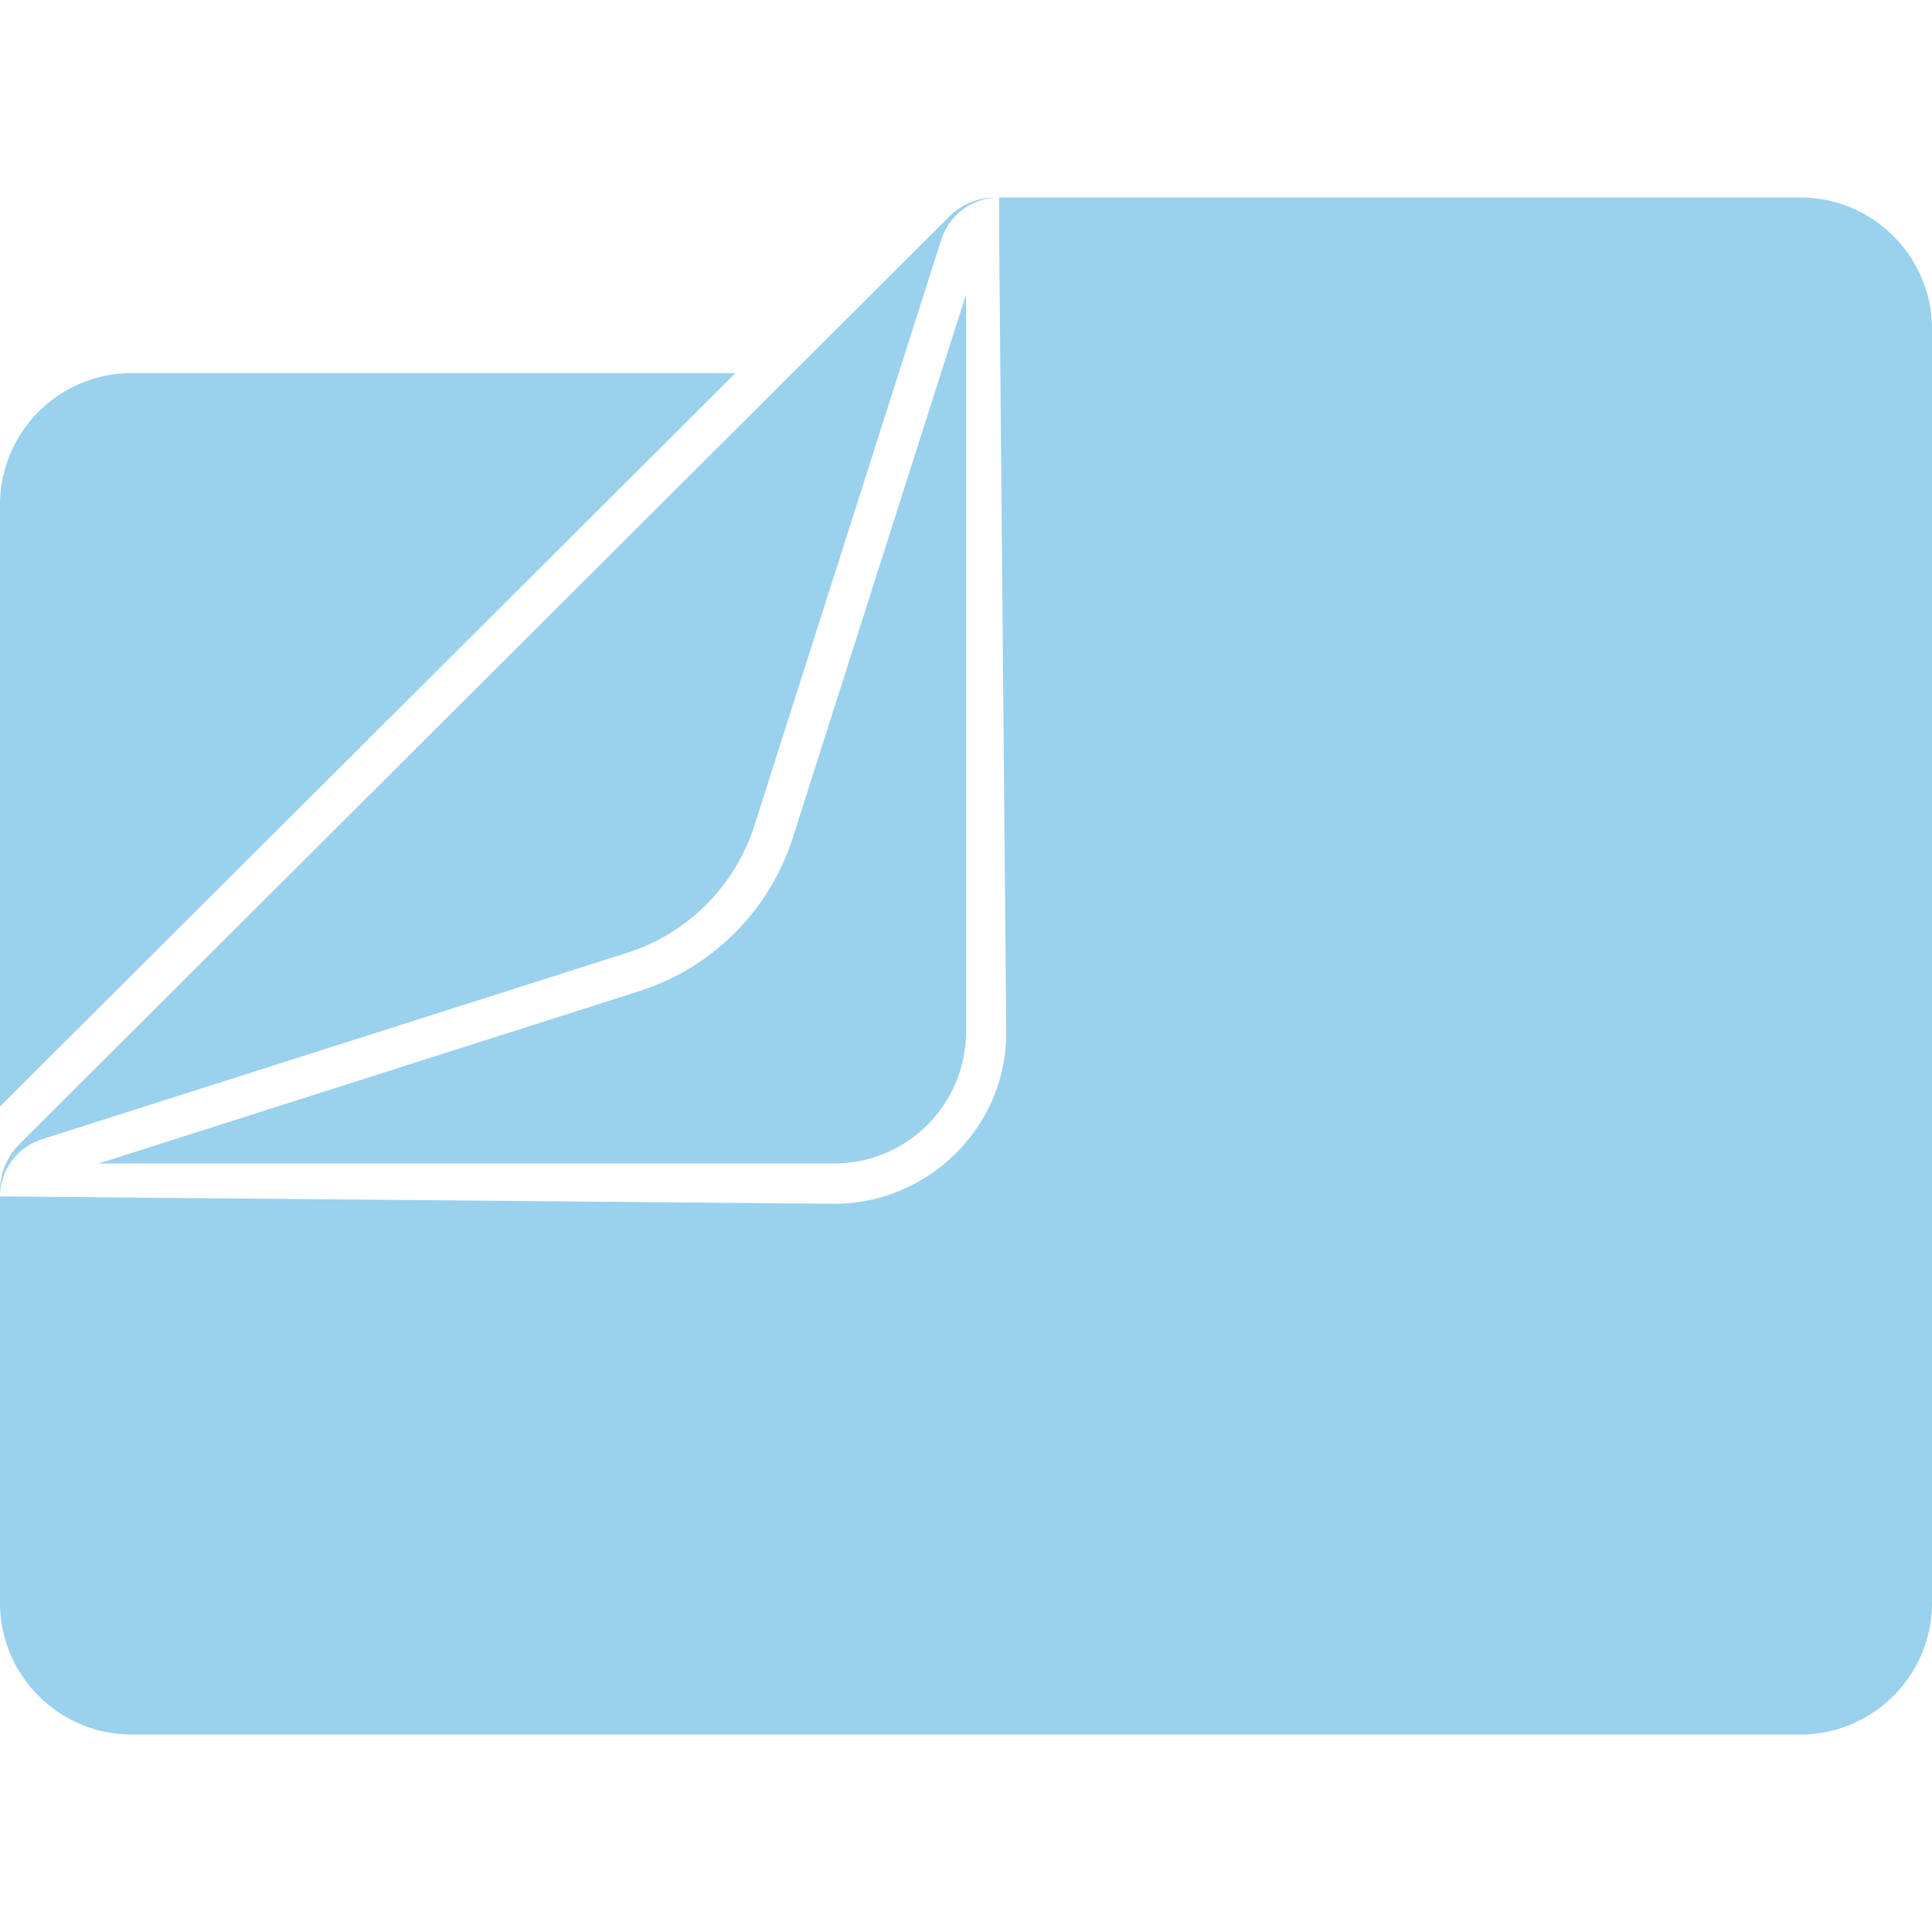
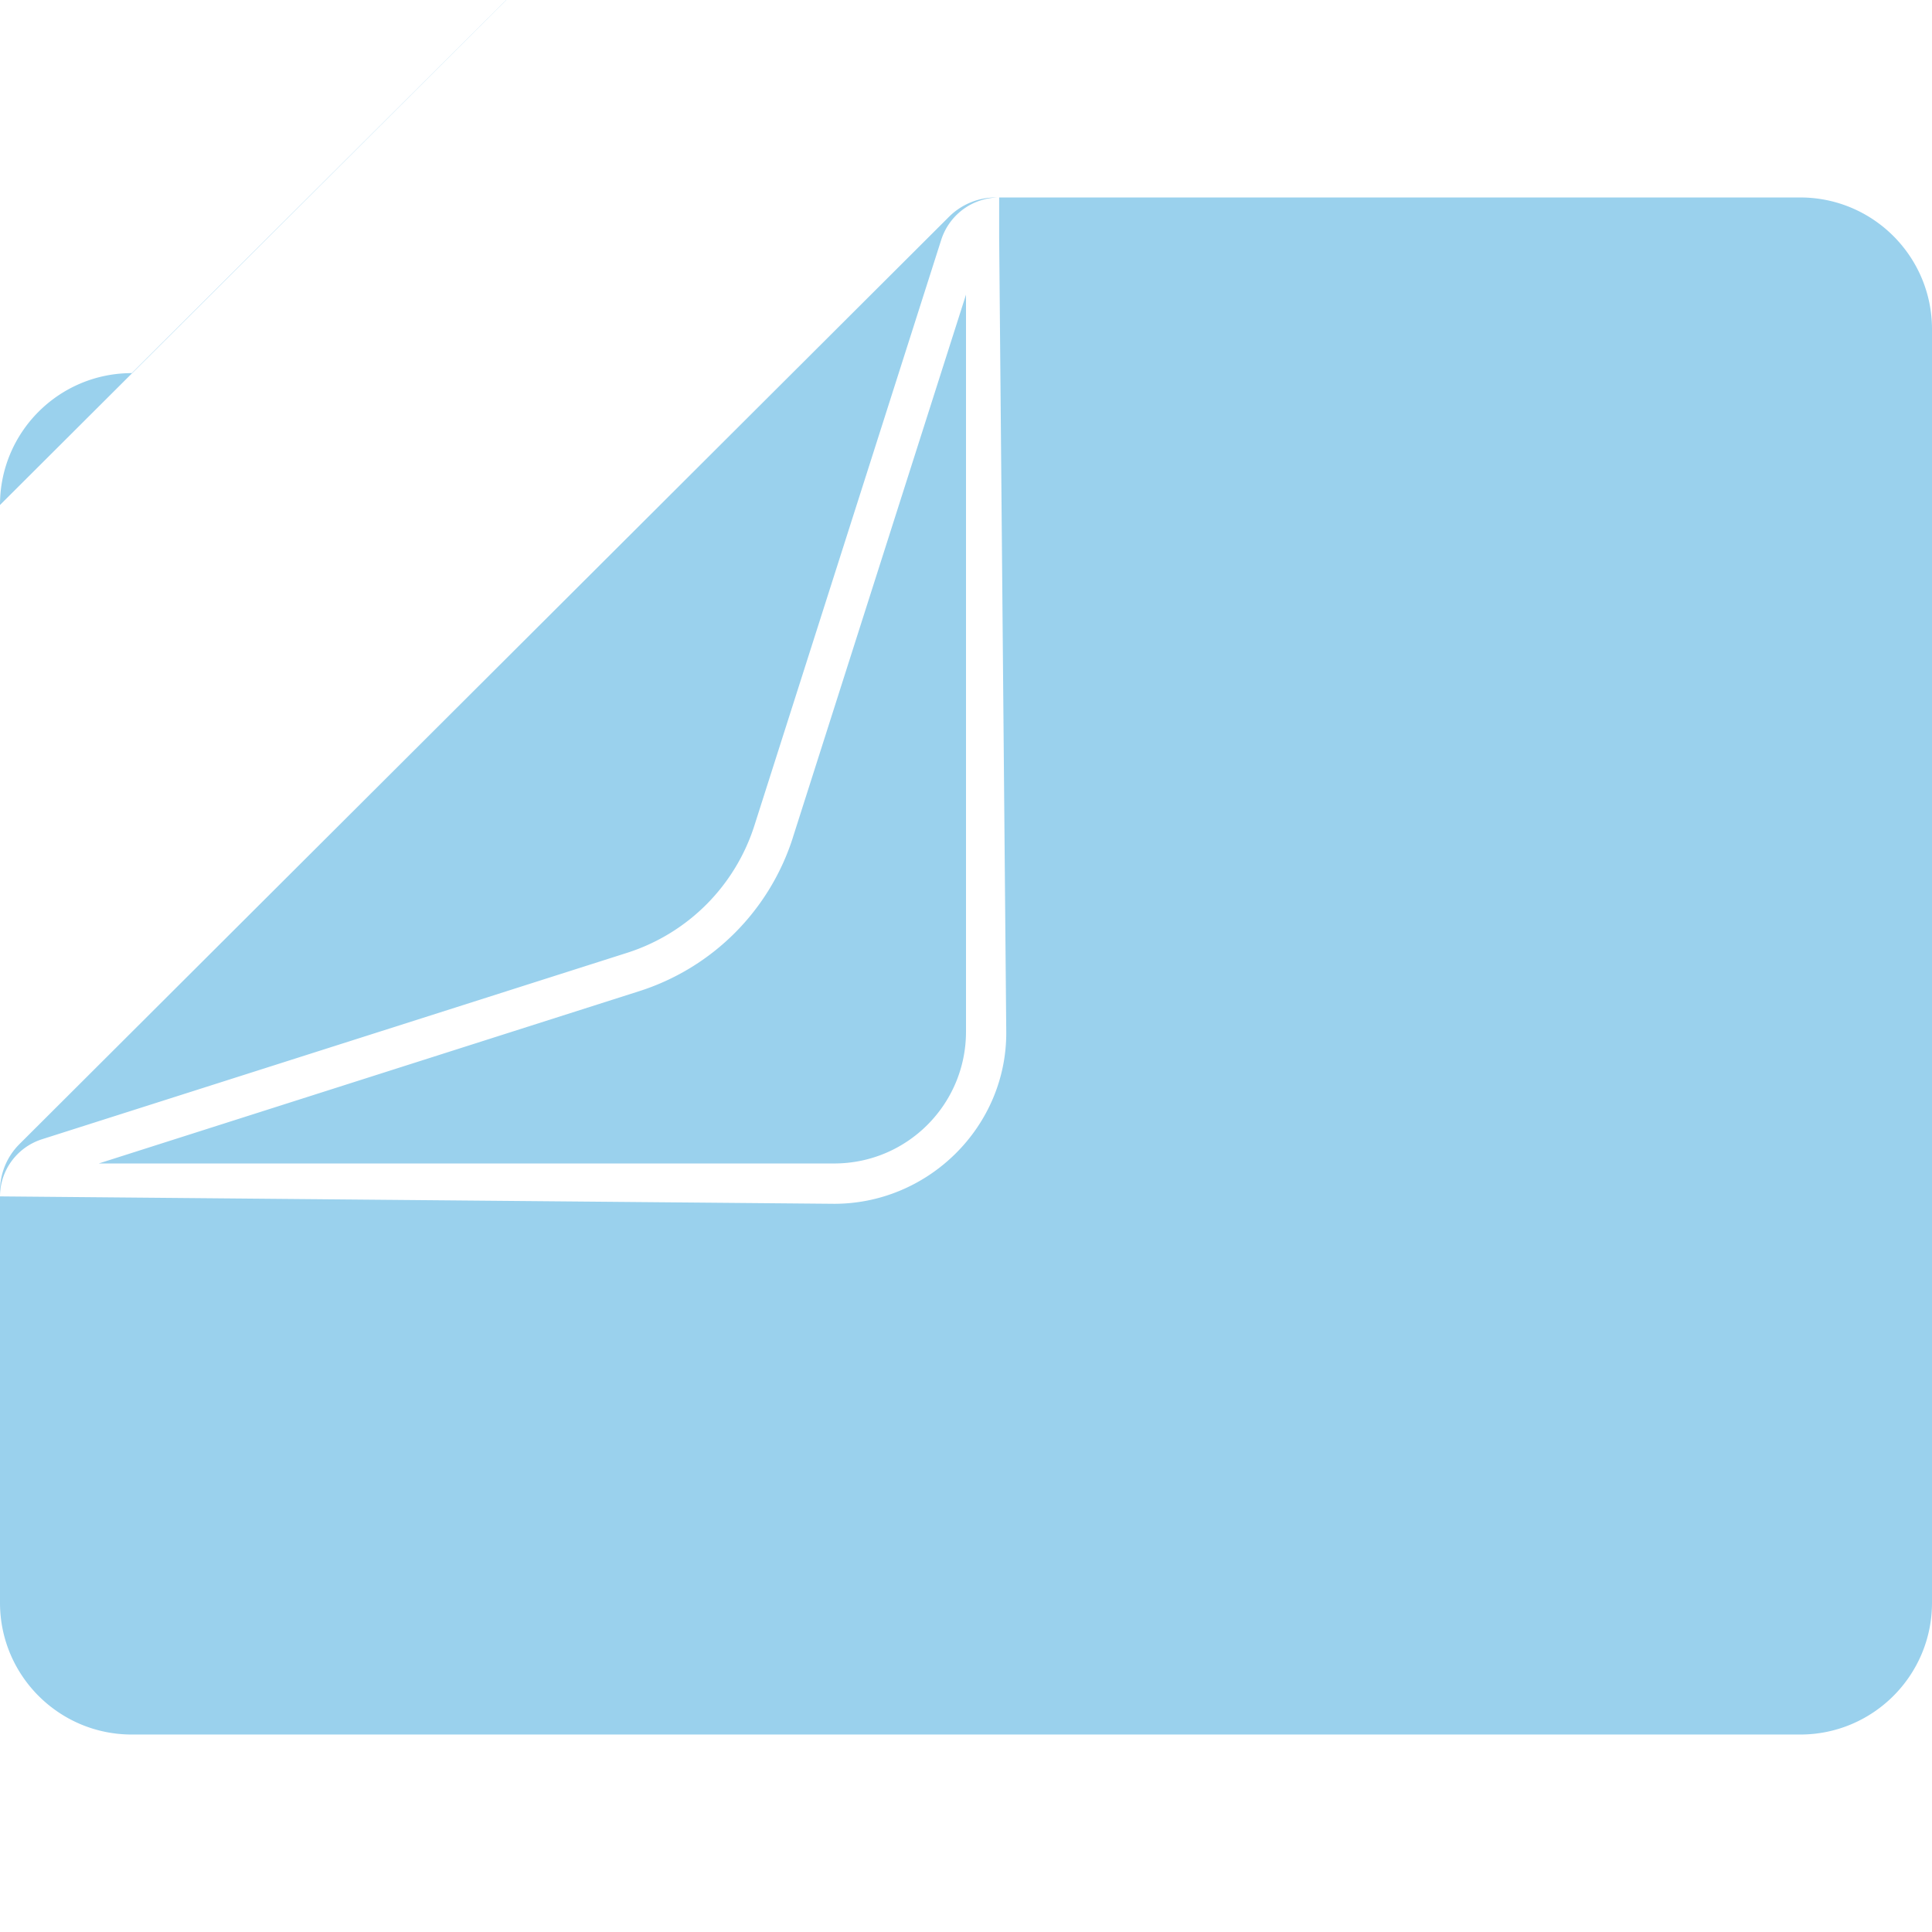
<svg xmlns="http://www.w3.org/2000/svg" fill="#9AD1ED" role="img" viewBox="0 0 24 24">
  <title>Files</title>
-   <path d="M12.367 2.453a.822.822 0 0 0-.576.238L.241 14.213a.822.822 0 0 0-.241.584v.066c0-.323.209-.608.516-.709l7.275-2.318a2.437 2.437 0 0 0 1.584-1.592l2.318-7.267a.757.757 0 0 1 .719-.524zM0 14.863v5.047c0 .904.733 1.637 1.637 1.637h20.726c.904 0 1.637-.733 1.637-1.637V4.09c0-.904-.733-1.637-1.637-1.637h-9.951v.5l.088 9.861c.01 1.175-.962 2.14-2.137 2.14L0 14.862zM12 3.66l-2.148 6.735v.001a2.94 2.94 0 0 1-1.909 1.916l-6.716 2.141h9.136c.905 0 1.638-.734 1.637-1.639zm-10.363.975c-.905 0-1.638.734-1.637 1.638v7.473l9.135-9.111Z" />
+   <path d="M12.367 2.453a.822.822 0 0 0-.576.238L.241 14.213a.822.822 0 0 0-.241.584v.066c0-.323.209-.608.516-.709l7.275-2.318a2.437 2.437 0 0 0 1.584-1.592l2.318-7.267a.757.757 0 0 1 .719-.524zM0 14.863v5.047c0 .904.733 1.637 1.637 1.637h20.726c.904 0 1.637-.733 1.637-1.637V4.09c0-.904-.733-1.637-1.637-1.637h-9.951v.5l.088 9.861c.01 1.175-.962 2.14-2.137 2.14L0 14.862zM12 3.66l-2.148 6.735v.001a2.94 2.94 0 0 1-1.909 1.916l-6.716 2.141h9.136c.905 0 1.638-.734 1.637-1.639zm-10.363.975c-.905 0-1.638.734-1.637 1.638l9.135-9.111Z" />
</svg>